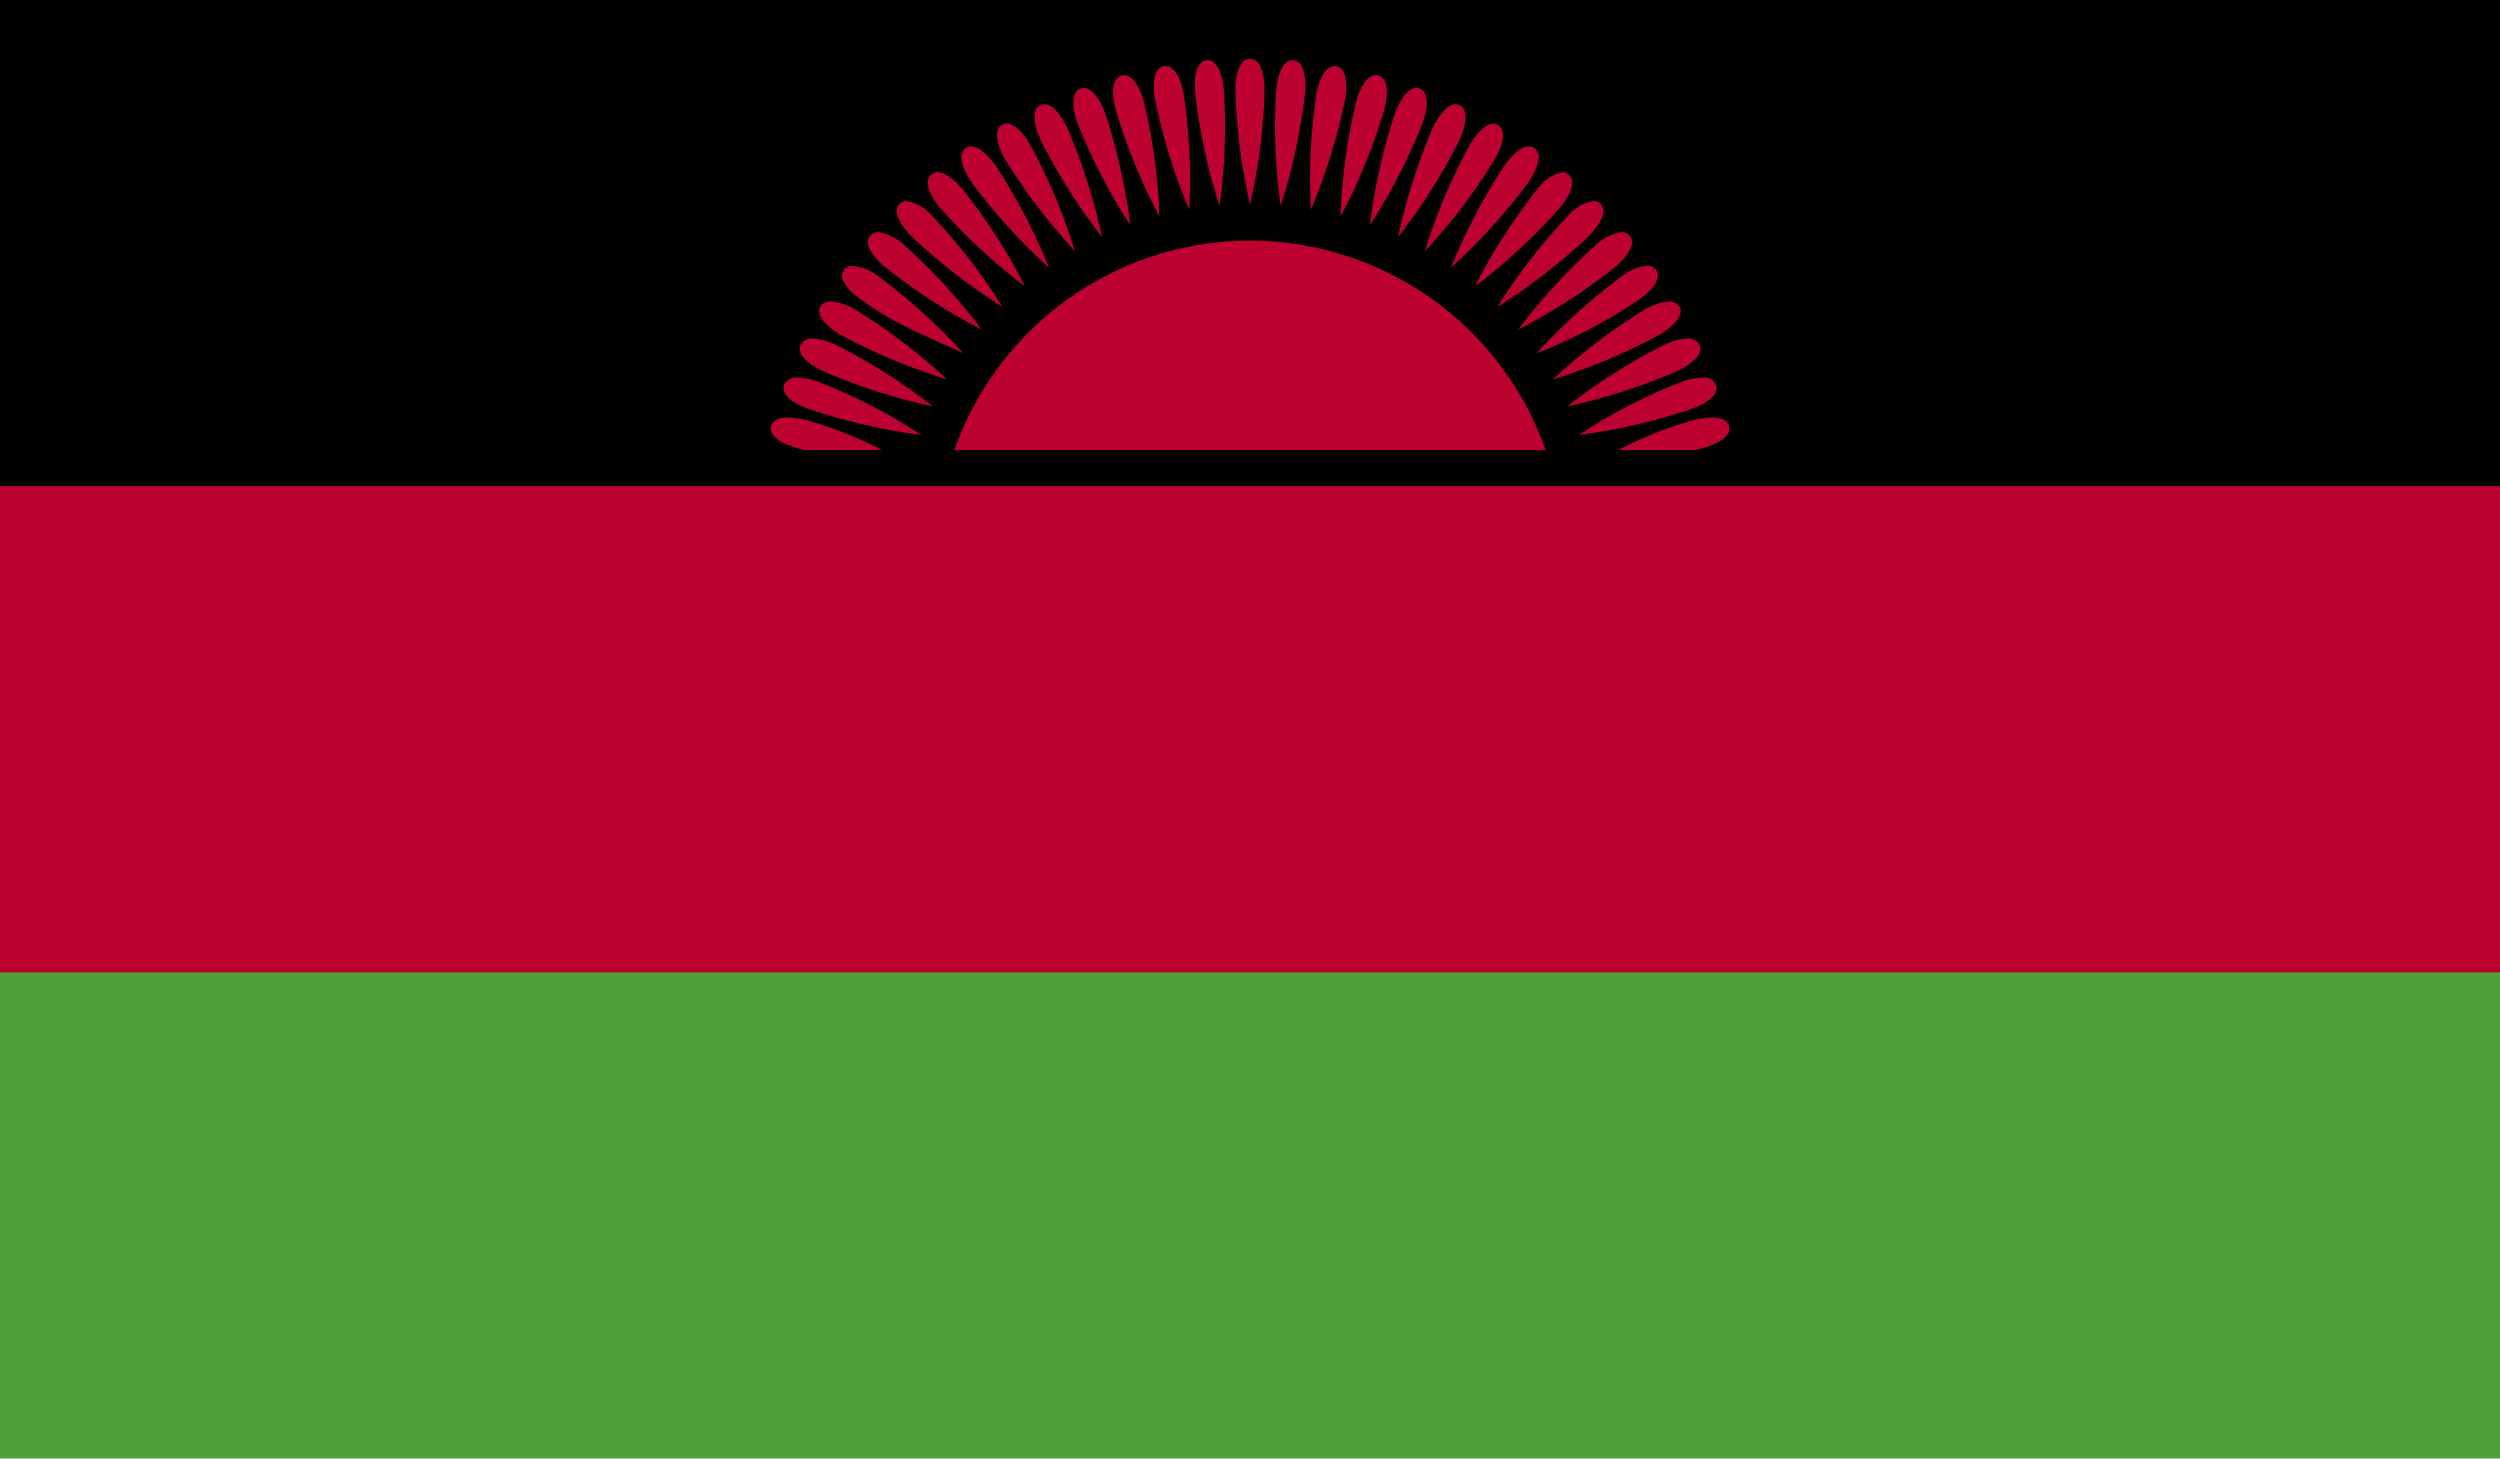
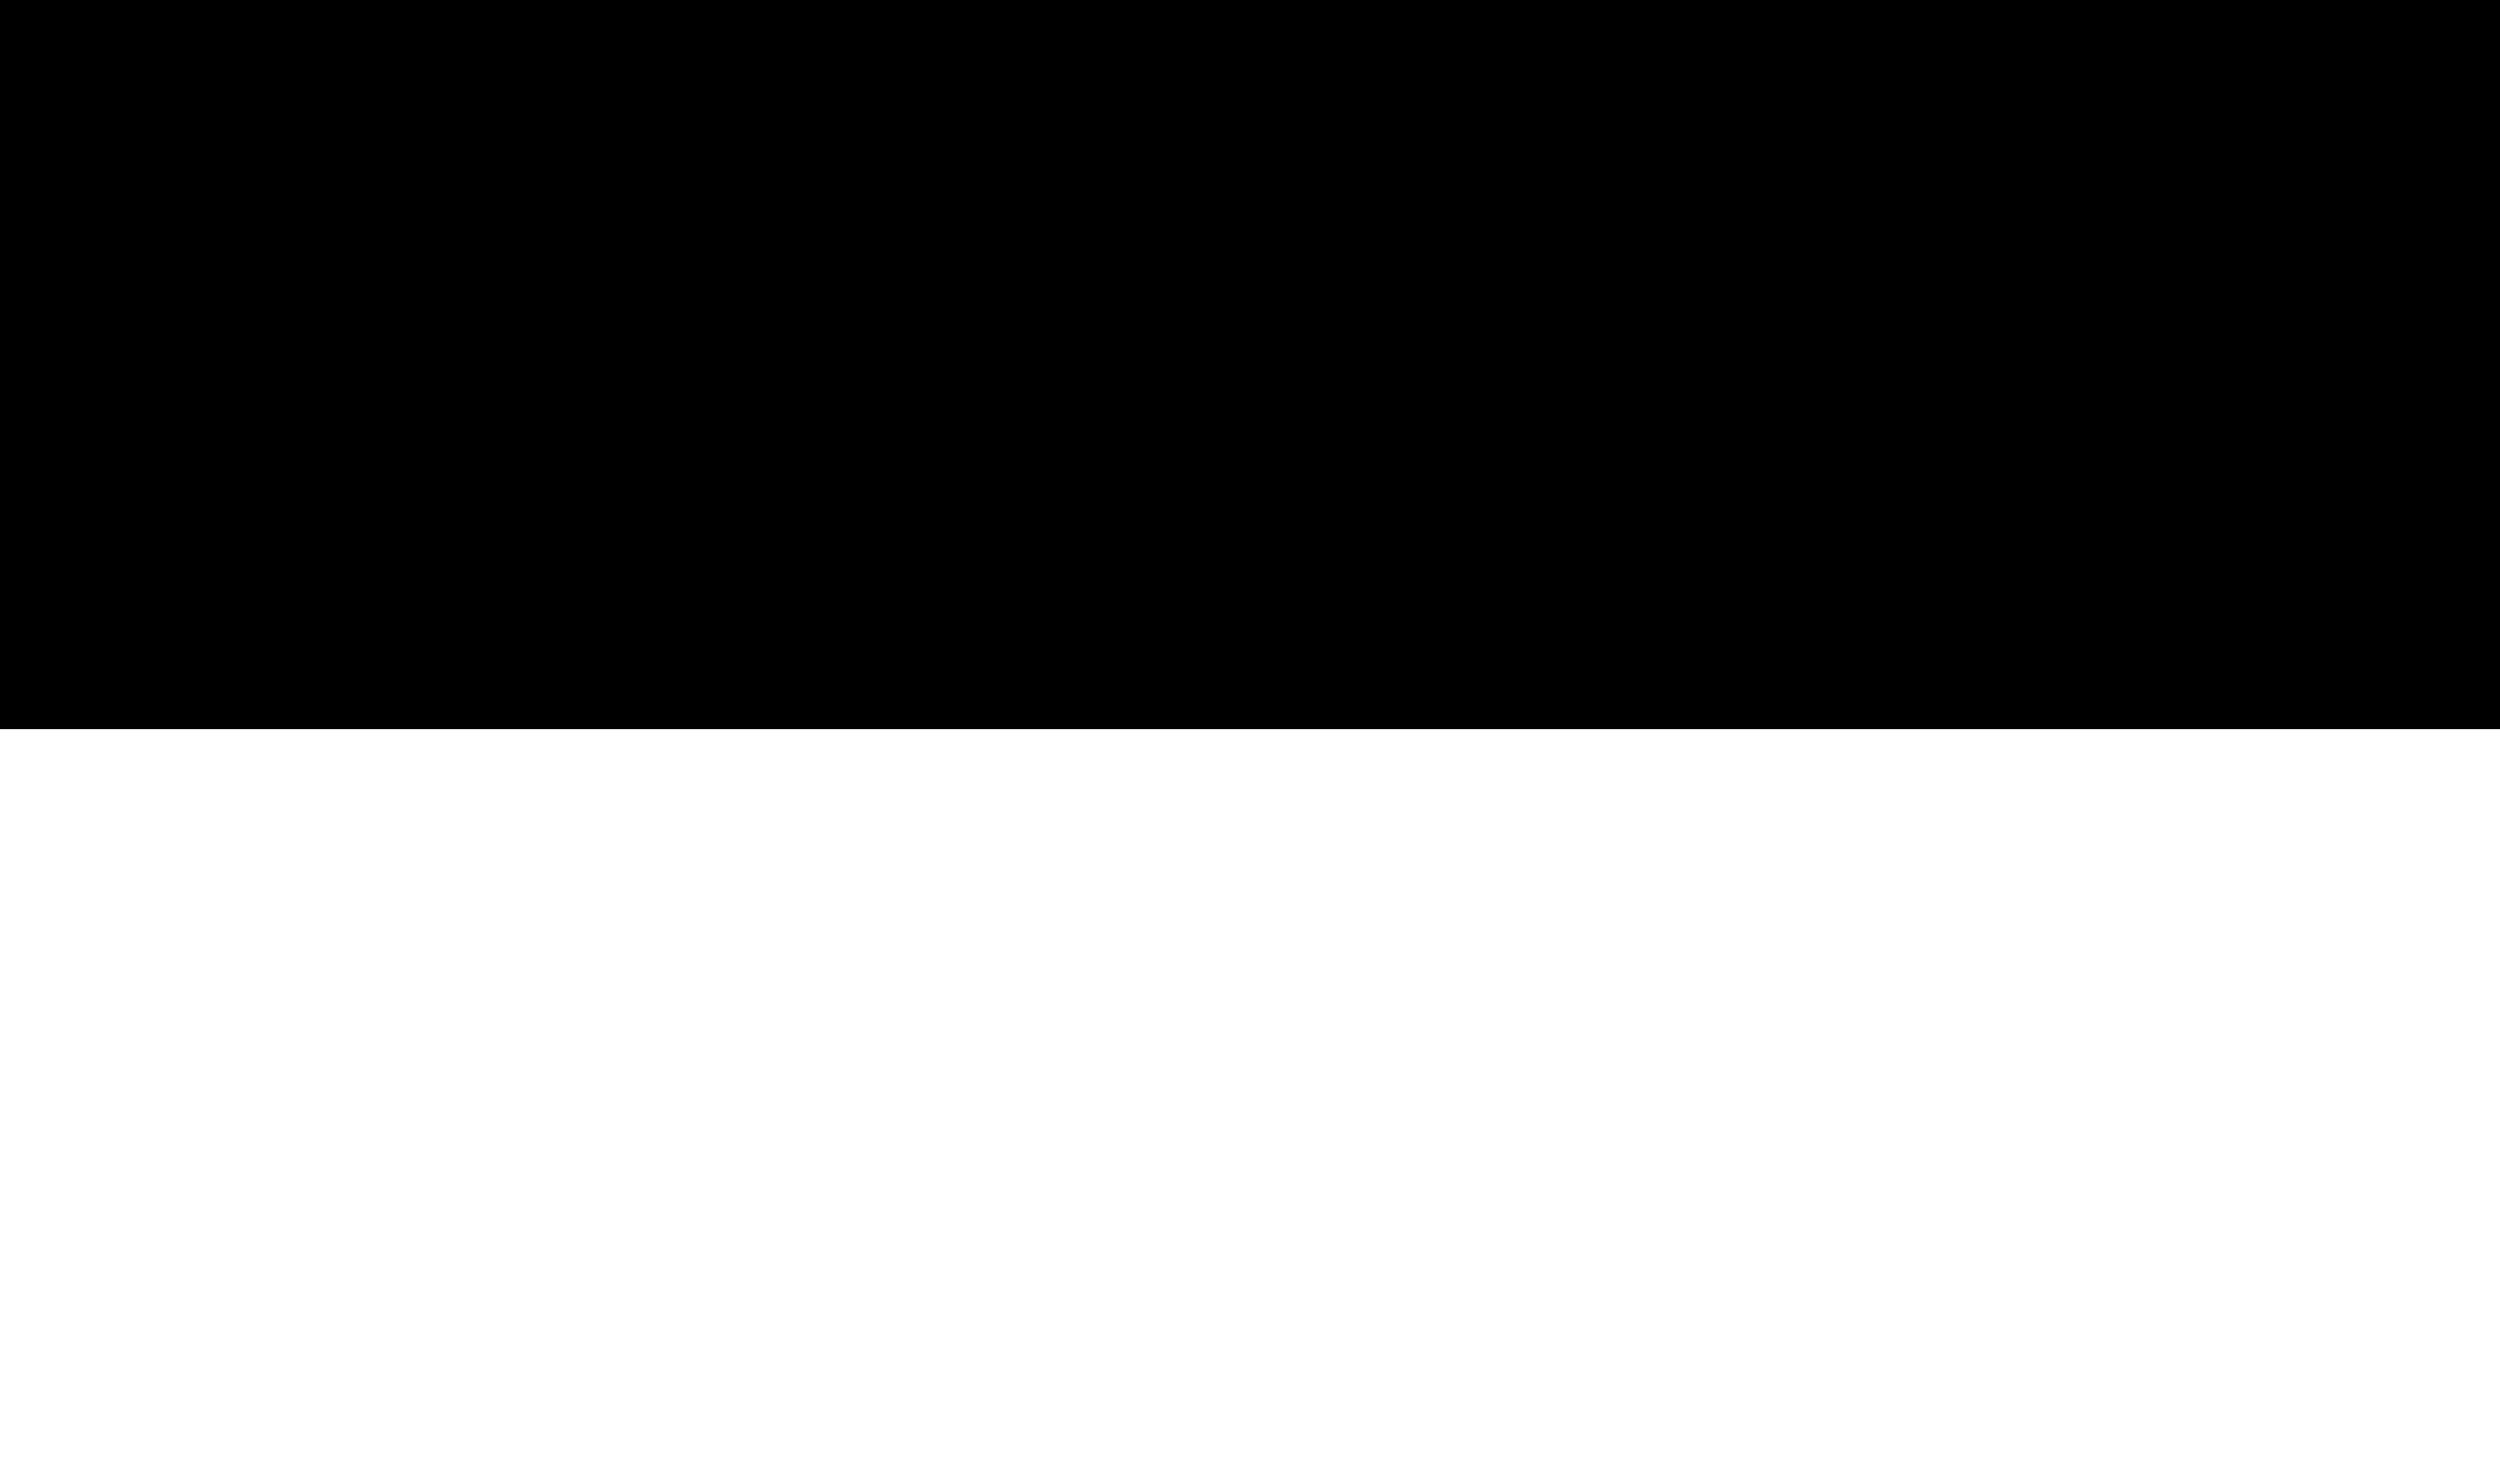
<svg xmlns="http://www.w3.org/2000/svg" width="165.78" height="96.72" viewBox="0 0 165.78 96.72">
  <defs>
    <clipPath id="clip-path">
      <rect id="Rectangle_1109" data-name="Rectangle 1109" width="165.78" height="96.72" fill="none" />
    </clipPath>
  </defs>
  <g id="MALAWI" transform="translate(-304.132 -605.551)">
    <g id="Group_328" data-name="Group 328" transform="translate(304.132 605.551)">
      <g id="Group_327" data-name="Group 327">
        <g id="Group_326" data-name="Group 326" clip-path="url(#clip-path)">
          <rect id="Rectangle_1105" data-name="Rectangle 1105" width="165.78" height="48.35" />
-           <rect id="Rectangle_1106" data-name="Rectangle 1106" width="165.78" height="48.37" transform="translate(0 48.35)" fill="#4f9f3a" />
-           <rect id="Rectangle_1107" data-name="Rectangle 1107" width="165.78" height="32.24" transform="translate(0 32.24)" fill="#bc0030" />
          <g id="Group_325" data-name="Group 325">
            <g id="Group_324" data-name="Group 324" clip-path="url(#clip-path)">
-               <path id="Path_10406" data-name="Path 10406" d="M336.548,608.781a20.825,20.825,0,0,0-19.605,13.894h39.22a20.828,20.828,0,0,0-19.615-13.894" transform="translate(-253.661 -592.826)" fill="#bc0030" />
-               <path id="Path_10407" data-name="Path 10407" d="M346.262,606.34c-.691,0-.963,1.042-.963,2.084a38.327,38.327,0,0,0,.963,7.582,38.009,38.009,0,0,0,.968-7.582c0-1.042-.267-2.084-.968-2.084m-2.85.094c-.706.059-.884,1.141-.79,2.183a39.334,39.334,0,0,0,1.62,7.483,37.742,37.742,0,0,0,.292-7.636c-.079-1.062-.435-2.065-1.121-2.03m5.715,0c-.692-.035-1.052.968-1.131,2.03a37.458,37.458,0,0,0,.3,7.636,39.321,39.321,0,0,0,1.62-7.483c.094-1.042-.089-2.124-.785-2.183m-8.447.39h-.124c-.7.133-.766,1.2-.588,2.237a38.228,38.228,0,0,0,2.262,7.29,38.084,38.084,0,0,0-.366-7.641c-.163-.963-.573-1.872-1.185-1.887m11.173,0c-.618.015-1.028.924-1.19,1.887a38.448,38.448,0,0,0-.366,7.641,38.956,38.956,0,0,0,2.262-7.29c.178-1.042.109-2.1-.588-2.237h-.118m-13.974.6a.253.253,0,0,1-.124.02c-.677.193-.667,1.25-.4,2.272a38.818,38.818,0,0,0,2.895,7.083,37.862,37.862,0,0,0-1.018-7.581c-.257-.948-.741-1.832-1.358-1.793m16.77,0c-.617-.039-1.1.844-1.353,1.793a37.82,37.82,0,0,0-1.022,7.581,38.823,38.823,0,0,0,2.895-7.083c.272-1.023.282-2.079-.39-2.272a.273.273,0,0,1-.128-.02m-19.388.844a1.132,1.132,0,0,0-.242.04c-.652.252-.548,1.334-.188,2.316a37.607,37.607,0,0,0,3.5,6.752,39.543,39.543,0,0,0-1.679-7.448c-.321-.844-.82-1.62-1.388-1.66m22.006,0c-.563.04-1.067.815-1.388,1.66a38.879,38.879,0,0,0-1.67,7.448,38.1,38.1,0,0,0,3.487-6.752c.361-.983.464-2.064-.188-2.316a1.082,1.082,0,0,0-.242-.04M332.6,609.348l-.222.059c-.632.292-.44,1.349,0,2.317a39.2,39.2,0,0,0,4.075,6.441,39,39,0,0,0-2.322-7.29c-.39-.79-.963-1.546-1.531-1.526m27.331,0c-.568-.02-1.141.736-1.531,1.526a39.368,39.368,0,0,0-2.322,7.29,38.293,38.293,0,0,0,4.08-6.441c.435-.968.627-2.025,0-2.317l-.227-.059m-29.87,1.294a1.031,1.031,0,0,0-.237.079c-.6.366-.311,1.408.207,2.292a38.884,38.884,0,0,0,4.624,6.08,37.992,37.992,0,0,0-2.949-7.024c-.454-.81-1.092-1.487-1.645-1.427m32.3,0c-.533.039-1.111.7-1.536,1.427a37.928,37.928,0,0,0-2.959,7.024,37.681,37.681,0,0,0,4.623-6.08c.529-.884.82-1.926.217-2.292a.738.738,0,0,0-.346-.079m-34.612,1.506a.531.531,0,0,0-.336.114c-.578.4-.188,1.427.41,2.3a39.653,39.653,0,0,0,5.127,5.65,39.523,39.523,0,0,0-3.552-6.792c-.489-.672-1.121-1.289-1.65-1.269m37.032,0c-.519-.019-1.161.6-1.645,1.269a39.164,39.164,0,0,0-3.552,6.792,39.868,39.868,0,0,0,5.122-5.65c.6-.87.988-1.892.415-2.3a.555.555,0,0,0-.341-.114m-39.319,1.714a.754.754,0,0,0-.336.158c-.529.459-.074,1.427.608,2.217a37.985,37.985,0,0,0,5.611,5.191A37.617,37.617,0,0,0,327.215,615c-.548-.657-1.225-1.181-1.754-1.141m41.488,0A2.845,2.845,0,0,0,365.314,615a37.345,37.345,0,0,0-4.125,6.426,37.654,37.654,0,0,0,5.606-5.191c.682-.79,1.136-1.758.6-2.217a.632.632,0,0,0-.445-.158m-43.488,1.912a.583.583,0,0,0-.44.192c-.494.484.054,1.388.79,2.144a38.3,38.3,0,0,0,6.046,4.687,38.038,38.038,0,0,0-4.678-6.041,2.813,2.813,0,0,0-1.719-.983m45.607,0a2.766,2.766,0,0,0-1.714.983,37.462,37.462,0,0,0-4.678,6.041,38.934,38.934,0,0,0,6.041-4.687c.736-.756,1.284-1.66.8-2.144a.581.581,0,0,0-.45-.192m-47.43,2.065a.693.693,0,0,0-.558.252c-.445.5.178,1.388.988,2.065a39.282,39.282,0,0,0,6.412,4.149,39.262,39.262,0,0,0-5.167-5.636,3.218,3.218,0,0,0-1.674-.83m49.253,0a3.207,3.207,0,0,0-1.67.83,38.978,38.978,0,0,0-5.172,5.636,40.206,40.206,0,0,0,6.426-4.149c.8-.677,1.423-1.566.973-2.065a.7.7,0,0,0-.558-.252m-51.031,2.237a.616.616,0,0,0-.528.272c-.405.558.3,1.388,1.171,1.986,2.06,1.467,3.319,1.971,6.752,3.532a39.633,39.633,0,0,0-5.651-5.112,3.1,3.1,0,0,0-1.744-.677m52.671,0a3.318,3.318,0,0,0-1.605.677,39.9,39.9,0,0,0-5.651,5.112,35.086,35.086,0,0,0,6.757-3.532c.864-.6,1.571-1.428,1.176-1.986a.728.728,0,0,0-.677-.272m-54.1,2.356a.782.782,0,0,0-.647.326c-.346.6.425,1.353,1.334,1.892a38.788,38.788,0,0,0,7.054,2.954,38.107,38.107,0,0,0-6.086-4.633,3.677,3.677,0,0,0-1.655-.538m55.664,0a3.571,3.571,0,0,0-1.645.538,37.886,37.886,0,0,0-6.1,4.633,38.633,38.633,0,0,0,7.054-2.954c.909-.538,1.684-1.294,1.334-1.892a.8.8,0,0,0-.647-.326M317.375,624.9a.872.872,0,0,0-.909.4c-.291.637.548,1.309,1.492,1.753a38.591,38.591,0,0,0,7.271,2.336,37.763,37.763,0,0,0-6.451-4.09,3.805,3.805,0,0,0-1.4-.4m57.778,0a3.806,3.806,0,0,0-1.4.4,37.965,37.965,0,0,0-6.451,4.09,39.033,39.033,0,0,0,7.276-2.336c.938-.444,1.793-1.116,1.487-1.753a.868.868,0,0,0-.909-.4m-58.914,2.583a.846.846,0,0,0-.874.484c-.237.657.657,1.255,1.64,1.6a38.833,38.833,0,0,0,7.454,1.719,35.362,35.362,0,0,0-6.792-3.512,4.115,4.115,0,0,0-1.427-.292m60.055,0a4.121,4.121,0,0,0-1.433.292,34.932,34.932,0,0,0-6.787,3.512,38.372,38.372,0,0,0,7.439-1.719c.993-.346,1.892-.944,1.64-1.6a.806.806,0,0,0-.859-.484m-60.628,2.643c-.578,0-1.047.138-1.166.578-.183.657.766,1.2,1.778,1.467l.41.118h5.182a26.09,26.09,0,0,0-5.088-2.005,5.9,5.9,0,0,0-1.116-.158m61.2,0a5.889,5.889,0,0,0-1.121.158,25.928,25.928,0,0,0-5.083,2.005h5.167l.41-.118c1.028-.267,1.961-.81,1.793-1.467-.128-.44-.578-.578-1.166-.578" transform="translate(-263.374 -602.442)" fill="#bc0030" />
-             </g>
+               </g>
          </g>
        </g>
      </g>
    </g>
  </g>
</svg>